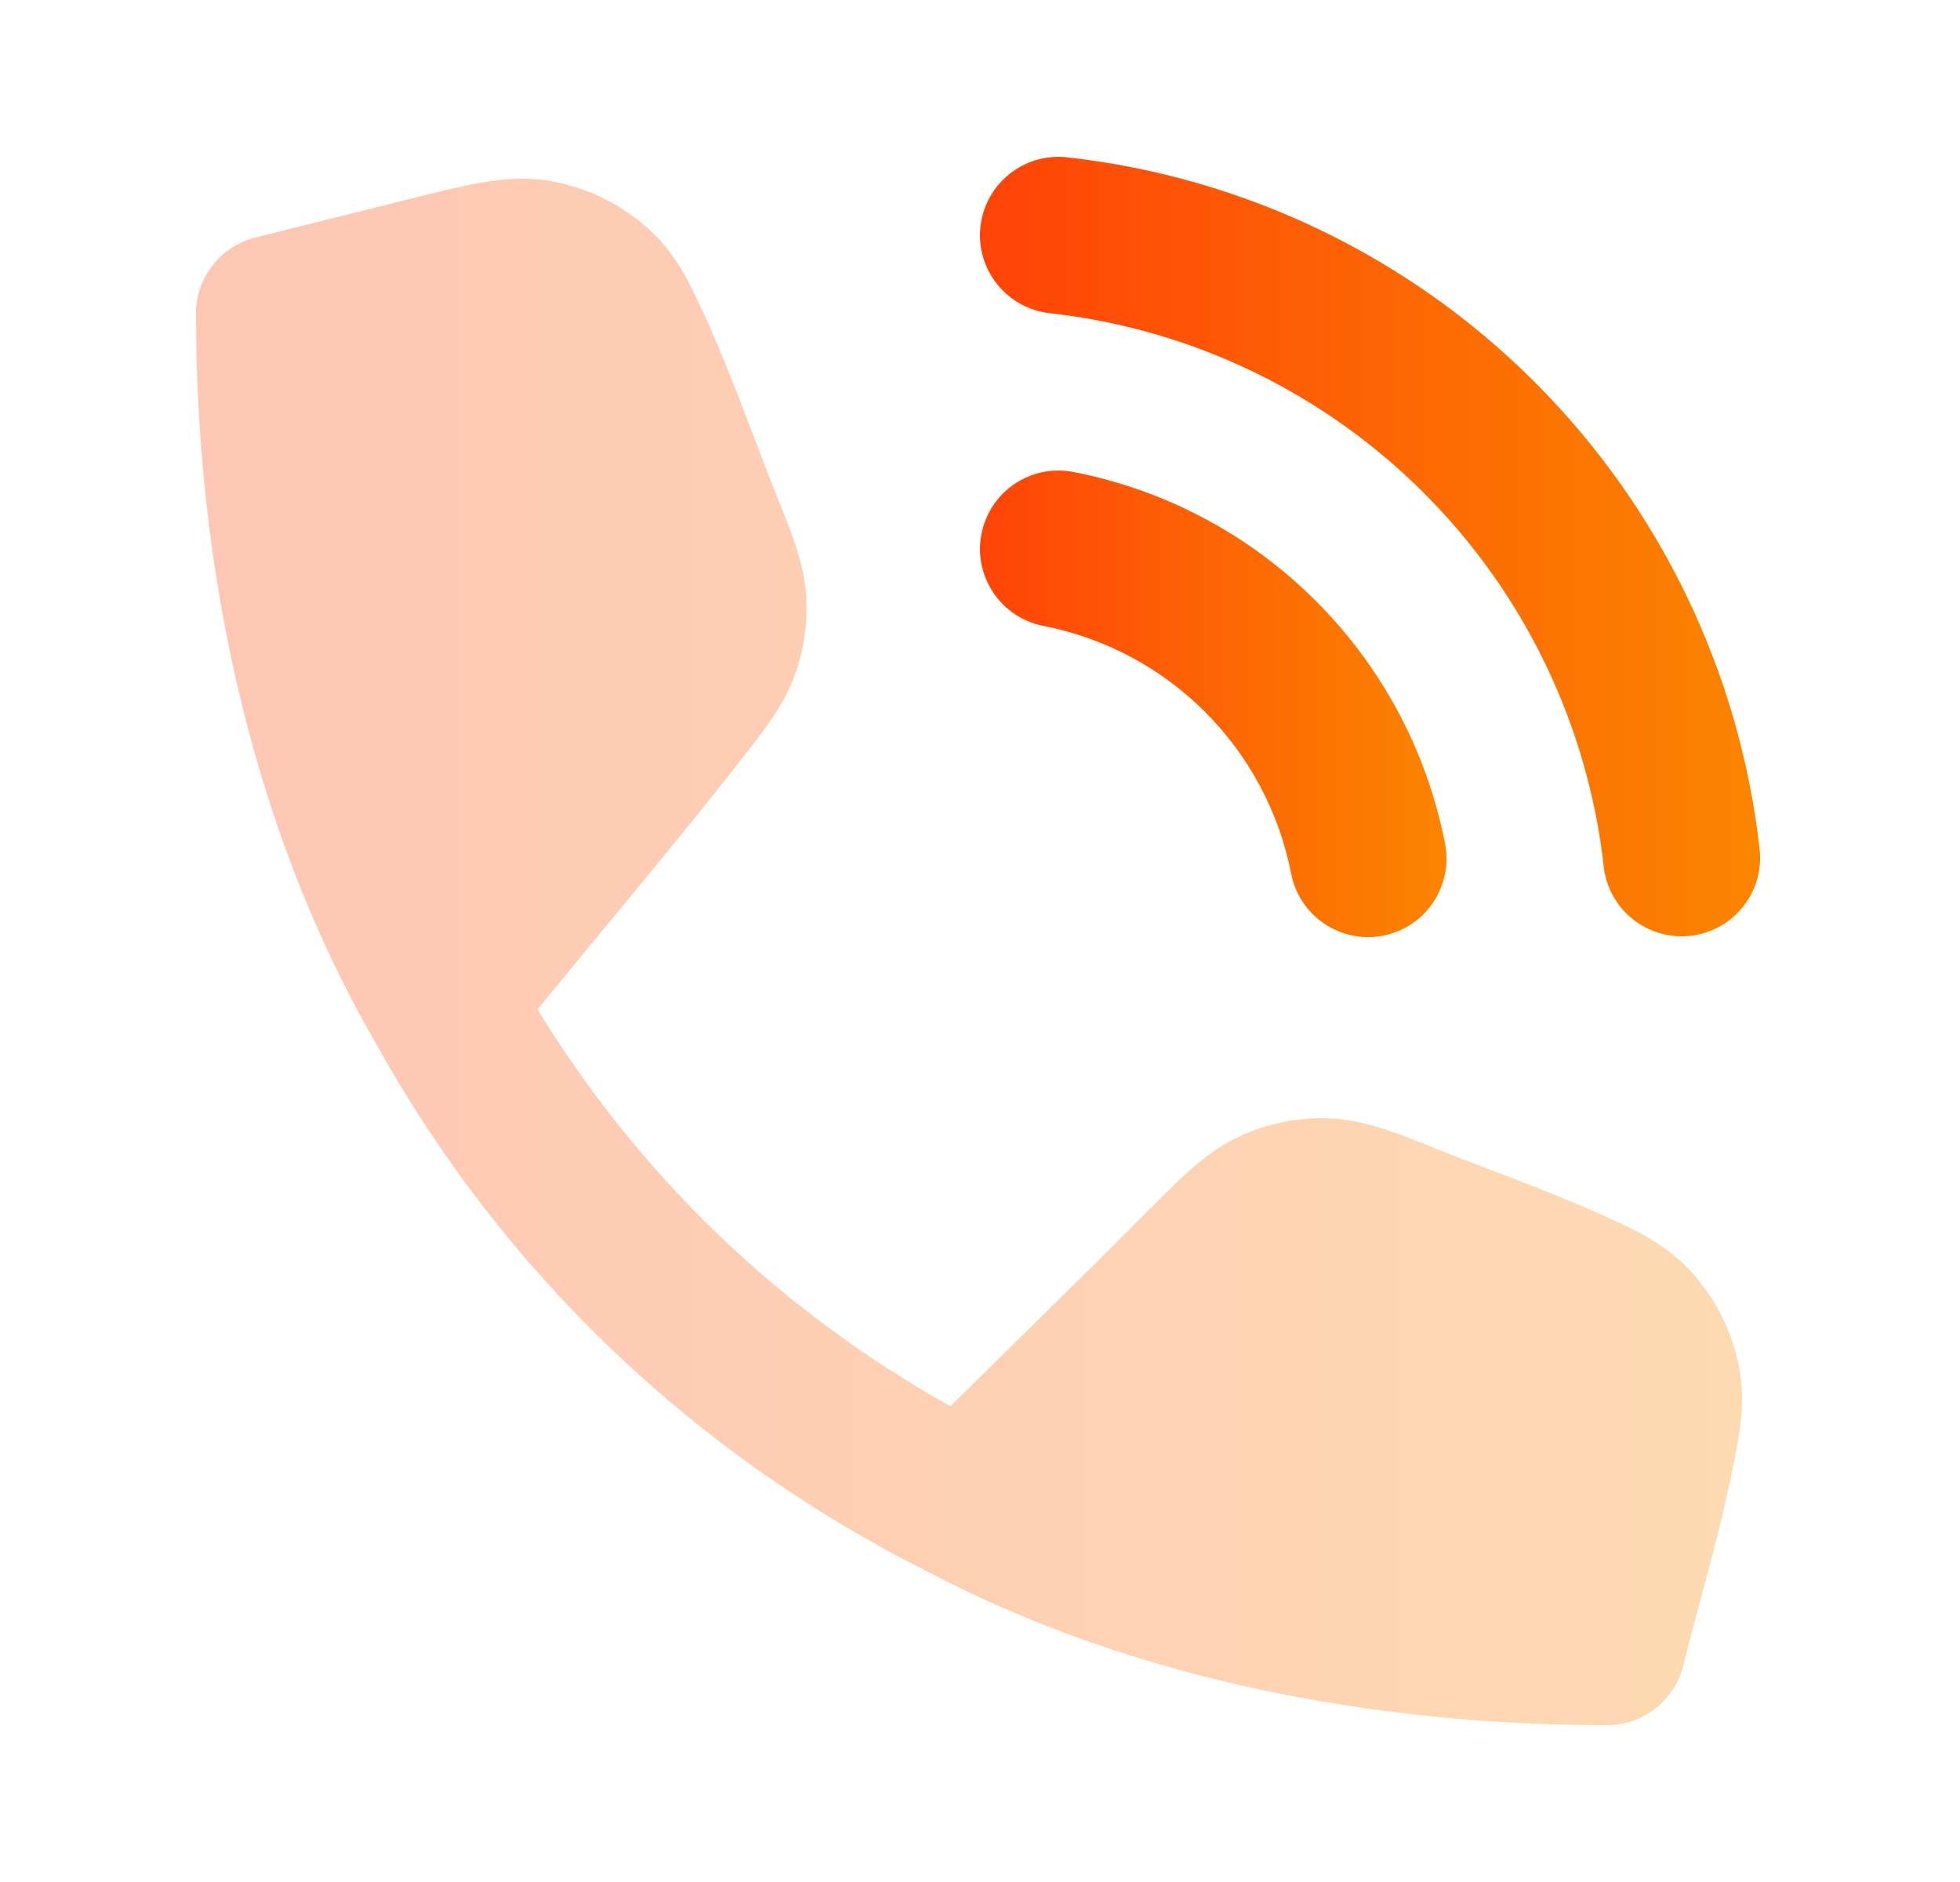
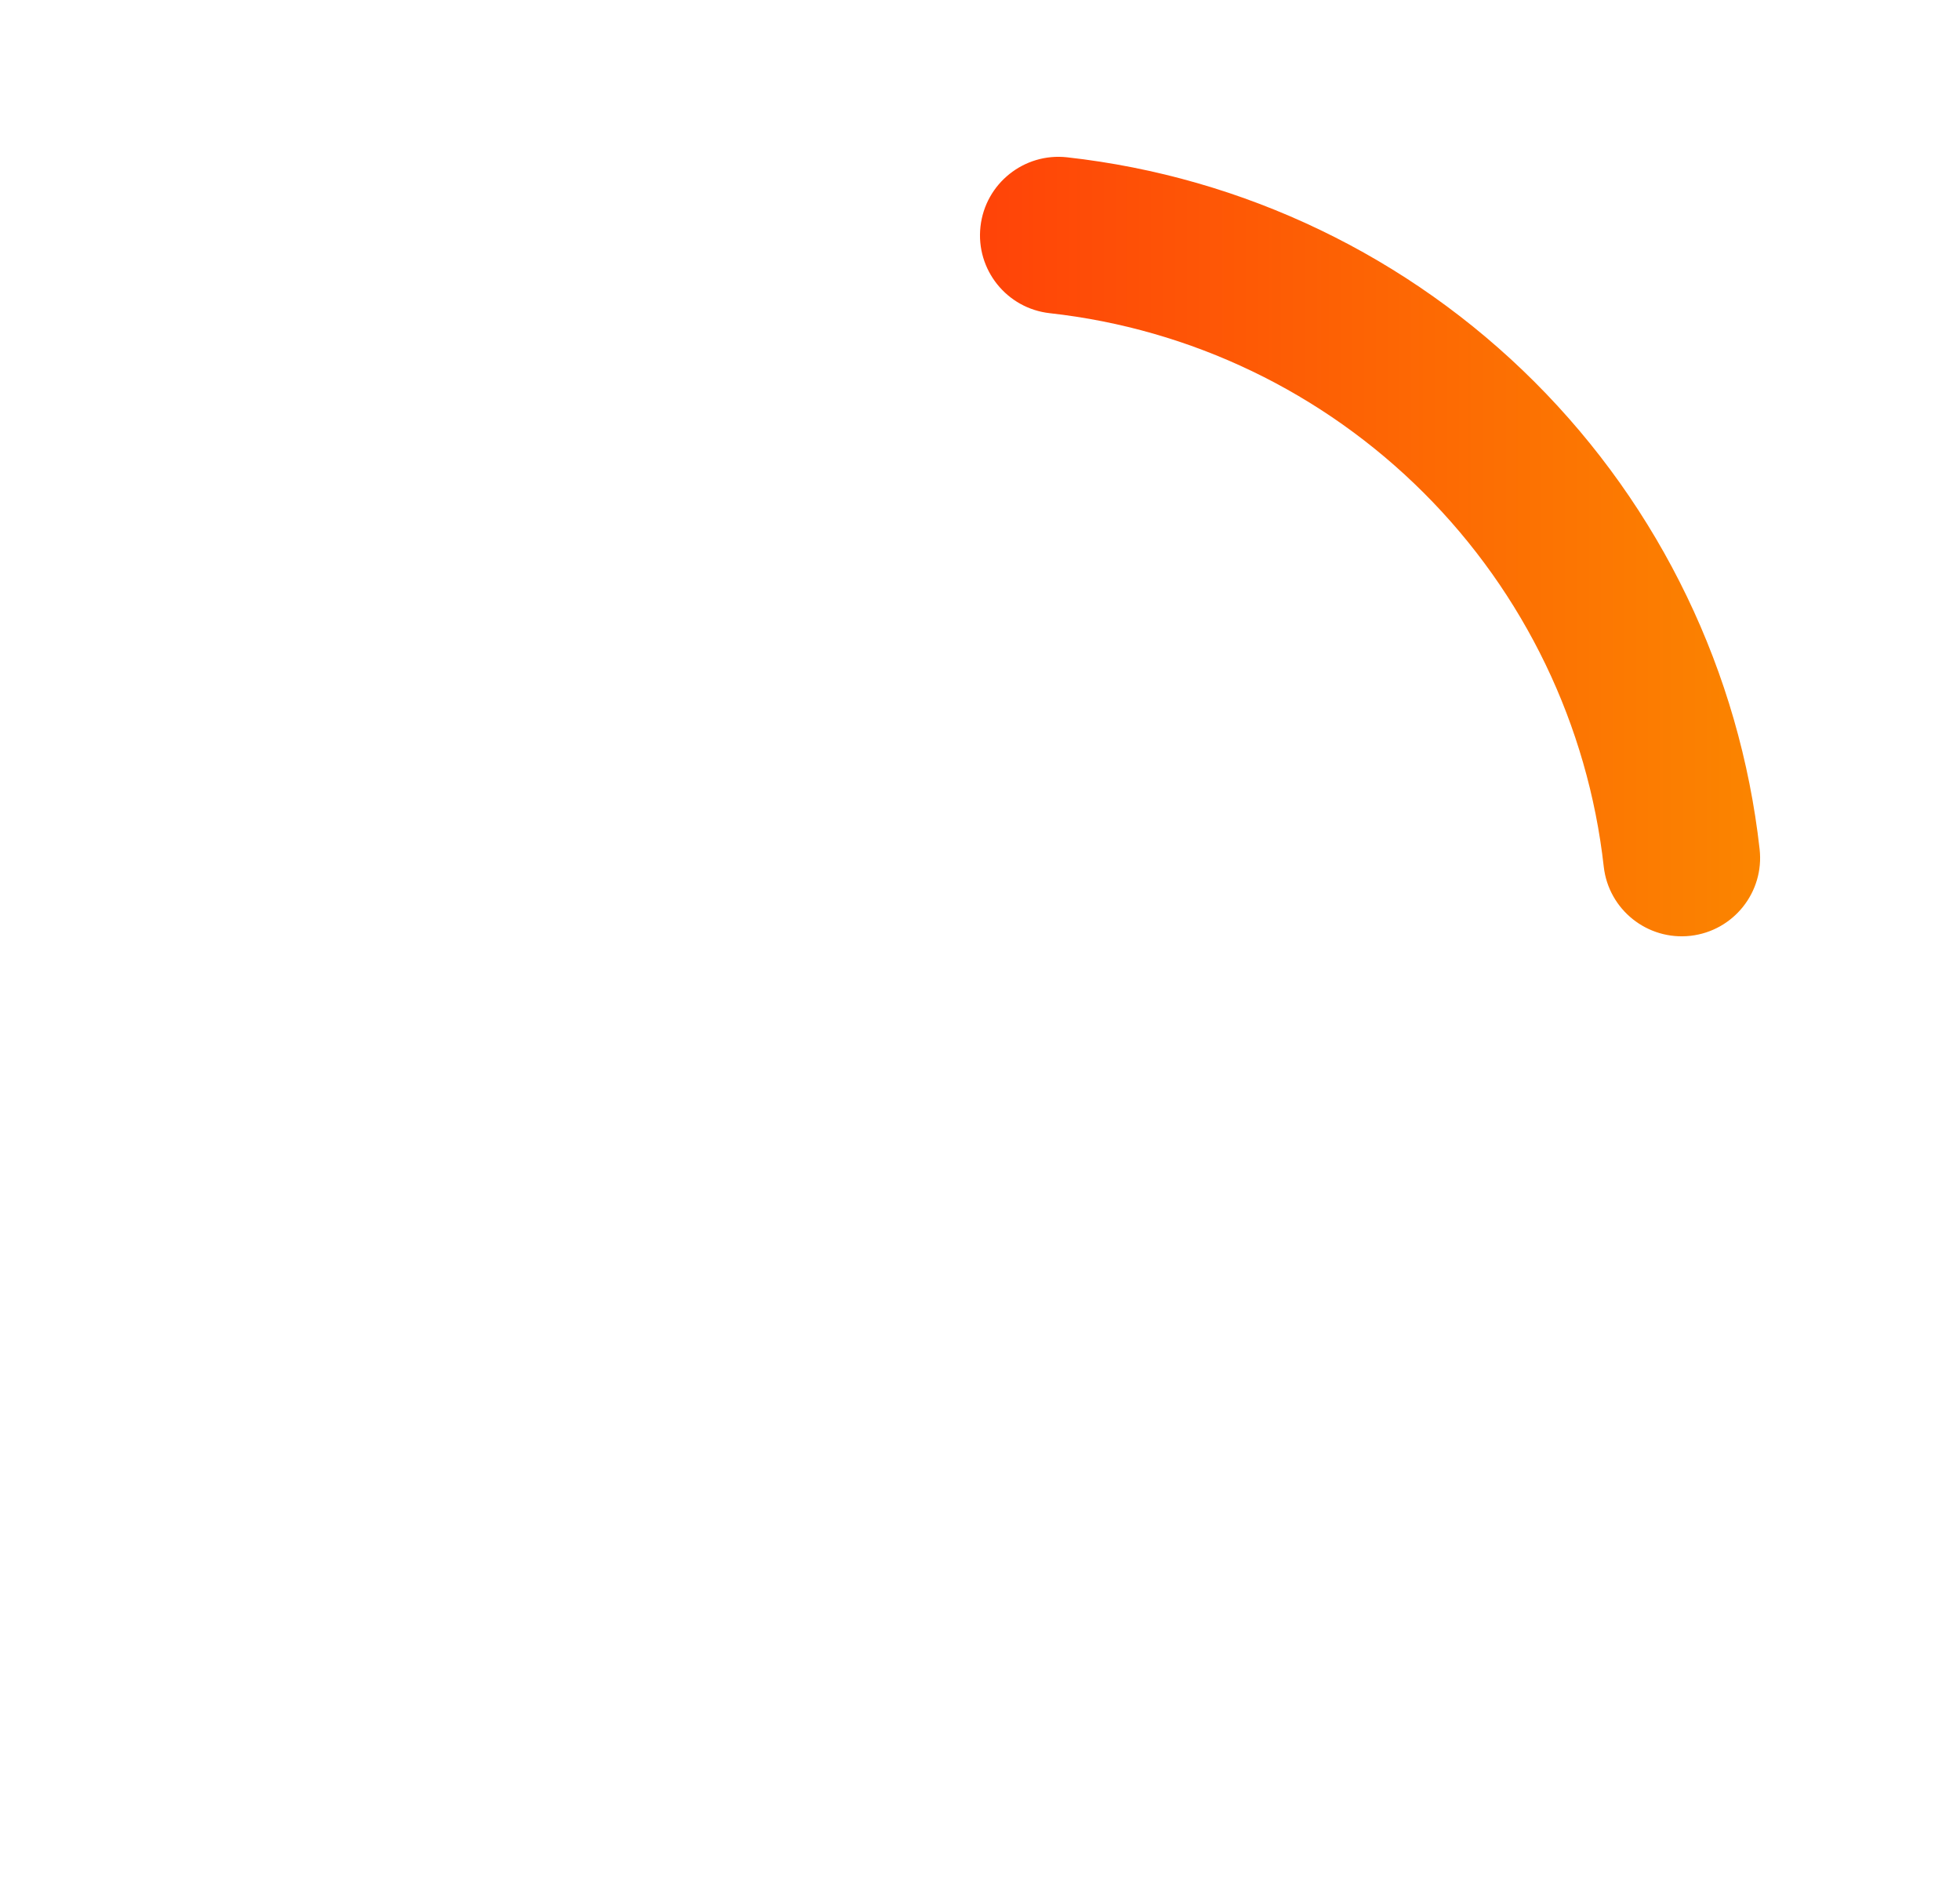
<svg xmlns="http://www.w3.org/2000/svg" width="25" height="24" viewBox="0 0 25 24" fill="none">
-   <path opacity="0.3" d="M7.721 11.821C7.432 12.171 7.143 12.521 6.856 12.872C8.156 14.996 9.937 16.709 12.122 17.933C12.406 17.653 12.691 17.373 12.975 17.093C13.57 16.508 14.164 15.924 14.752 15.333C15.075 15.008 15.4 14.682 15.806 14.493C16.16 14.328 16.548 14.249 16.938 14.261C17.386 14.274 17.812 14.446 18.238 14.617C18.498 14.723 18.762 14.823 19.027 14.924C19.626 15.153 20.227 15.383 20.8 15.664C21.054 15.789 21.313 15.945 21.54 16.184C21.871 16.534 22.095 16.971 22.184 17.445C22.245 17.768 22.22 18.07 22.172 18.349C22.056 19.034 21.875 19.712 21.694 20.387C21.617 20.672 21.541 20.957 21.47 21.242C21.359 21.687 20.959 22 20.5 22C17.55 22 14.469 21.428 11.838 20.046C8.832 18.54 6.395 16.201 4.777 13.276C3.176 10.497 2.5 7.181 2.5 4C2.5 3.541 2.812 3.141 3.257 3.029L5.257 2.529C5.589 2.446 5.892 2.371 6.15 2.327C6.43 2.279 6.731 2.254 7.055 2.315C7.528 2.404 7.966 2.628 8.315 2.96C8.554 3.187 8.71 3.445 8.835 3.7C9.135 4.31 9.38 4.952 9.624 5.591C9.732 5.875 9.84 6.159 9.953 6.439C10.103 6.813 10.255 7.189 10.282 7.588C10.305 7.935 10.256 8.284 10.137 8.612C10.001 8.987 9.751 9.306 9.503 9.624C8.923 10.367 8.322 11.094 7.721 11.821Z" fill="url(#paint0_linear_9117_27906)" />
  <path d="M13.611 2.006C13.062 1.945 12.567 2.341 12.506 2.89C12.445 3.439 12.841 3.933 13.39 3.994C15.194 4.194 16.875 5.002 18.16 6.285C19.444 7.567 20.254 9.248 20.456 11.052C20.518 11.601 21.013 11.995 21.562 11.934C22.111 11.872 22.506 11.377 22.444 10.828C22.191 8.574 21.178 6.473 19.573 4.87C17.968 3.266 15.865 2.257 13.611 2.006Z" fill="url(#paint1_linear_9117_27906)" />
-   <path d="M13.692 6.019C13.15 5.913 12.624 6.267 12.519 6.809C12.413 7.351 12.767 7.876 13.309 7.982C14.09 8.134 14.808 8.516 15.371 9.079C15.934 9.642 16.316 10.36 16.469 11.142C16.575 11.684 17.1 12.037 17.642 11.932C18.184 11.826 18.537 11.301 18.432 10.759C18.203 9.586 17.63 8.509 16.785 7.665C15.941 6.82 14.864 6.247 13.692 6.019Z" fill="url(#paint2_linear_9117_27906)" />
  <defs>
    <linearGradient id="paint0_linear_9117_27906" x1="2.5" y1="12.139" x2="22.22" y2="12.139" gradientUnits="userSpaceOnUse">
      <stop stop-color="#FF4308" />
      <stop offset="1" stop-color="#FB8500" />
    </linearGradient>
    <linearGradient id="paint1_linear_9117_27906" x1="12.5" y1="6.97" x2="22.45" y2="6.97" gradientUnits="userSpaceOnUse">
      <stop stop-color="#FF4308" />
      <stop offset="1" stop-color="#FB8500" />
    </linearGradient>
    <linearGradient id="paint2_linear_9117_27906" x1="12.5" y1="8.975" x2="18.45" y2="8.975" gradientUnits="userSpaceOnUse">
      <stop stop-color="#FF4308" />
      <stop offset="1" stop-color="#FB8500" />
    </linearGradient>
  </defs>
</svg>